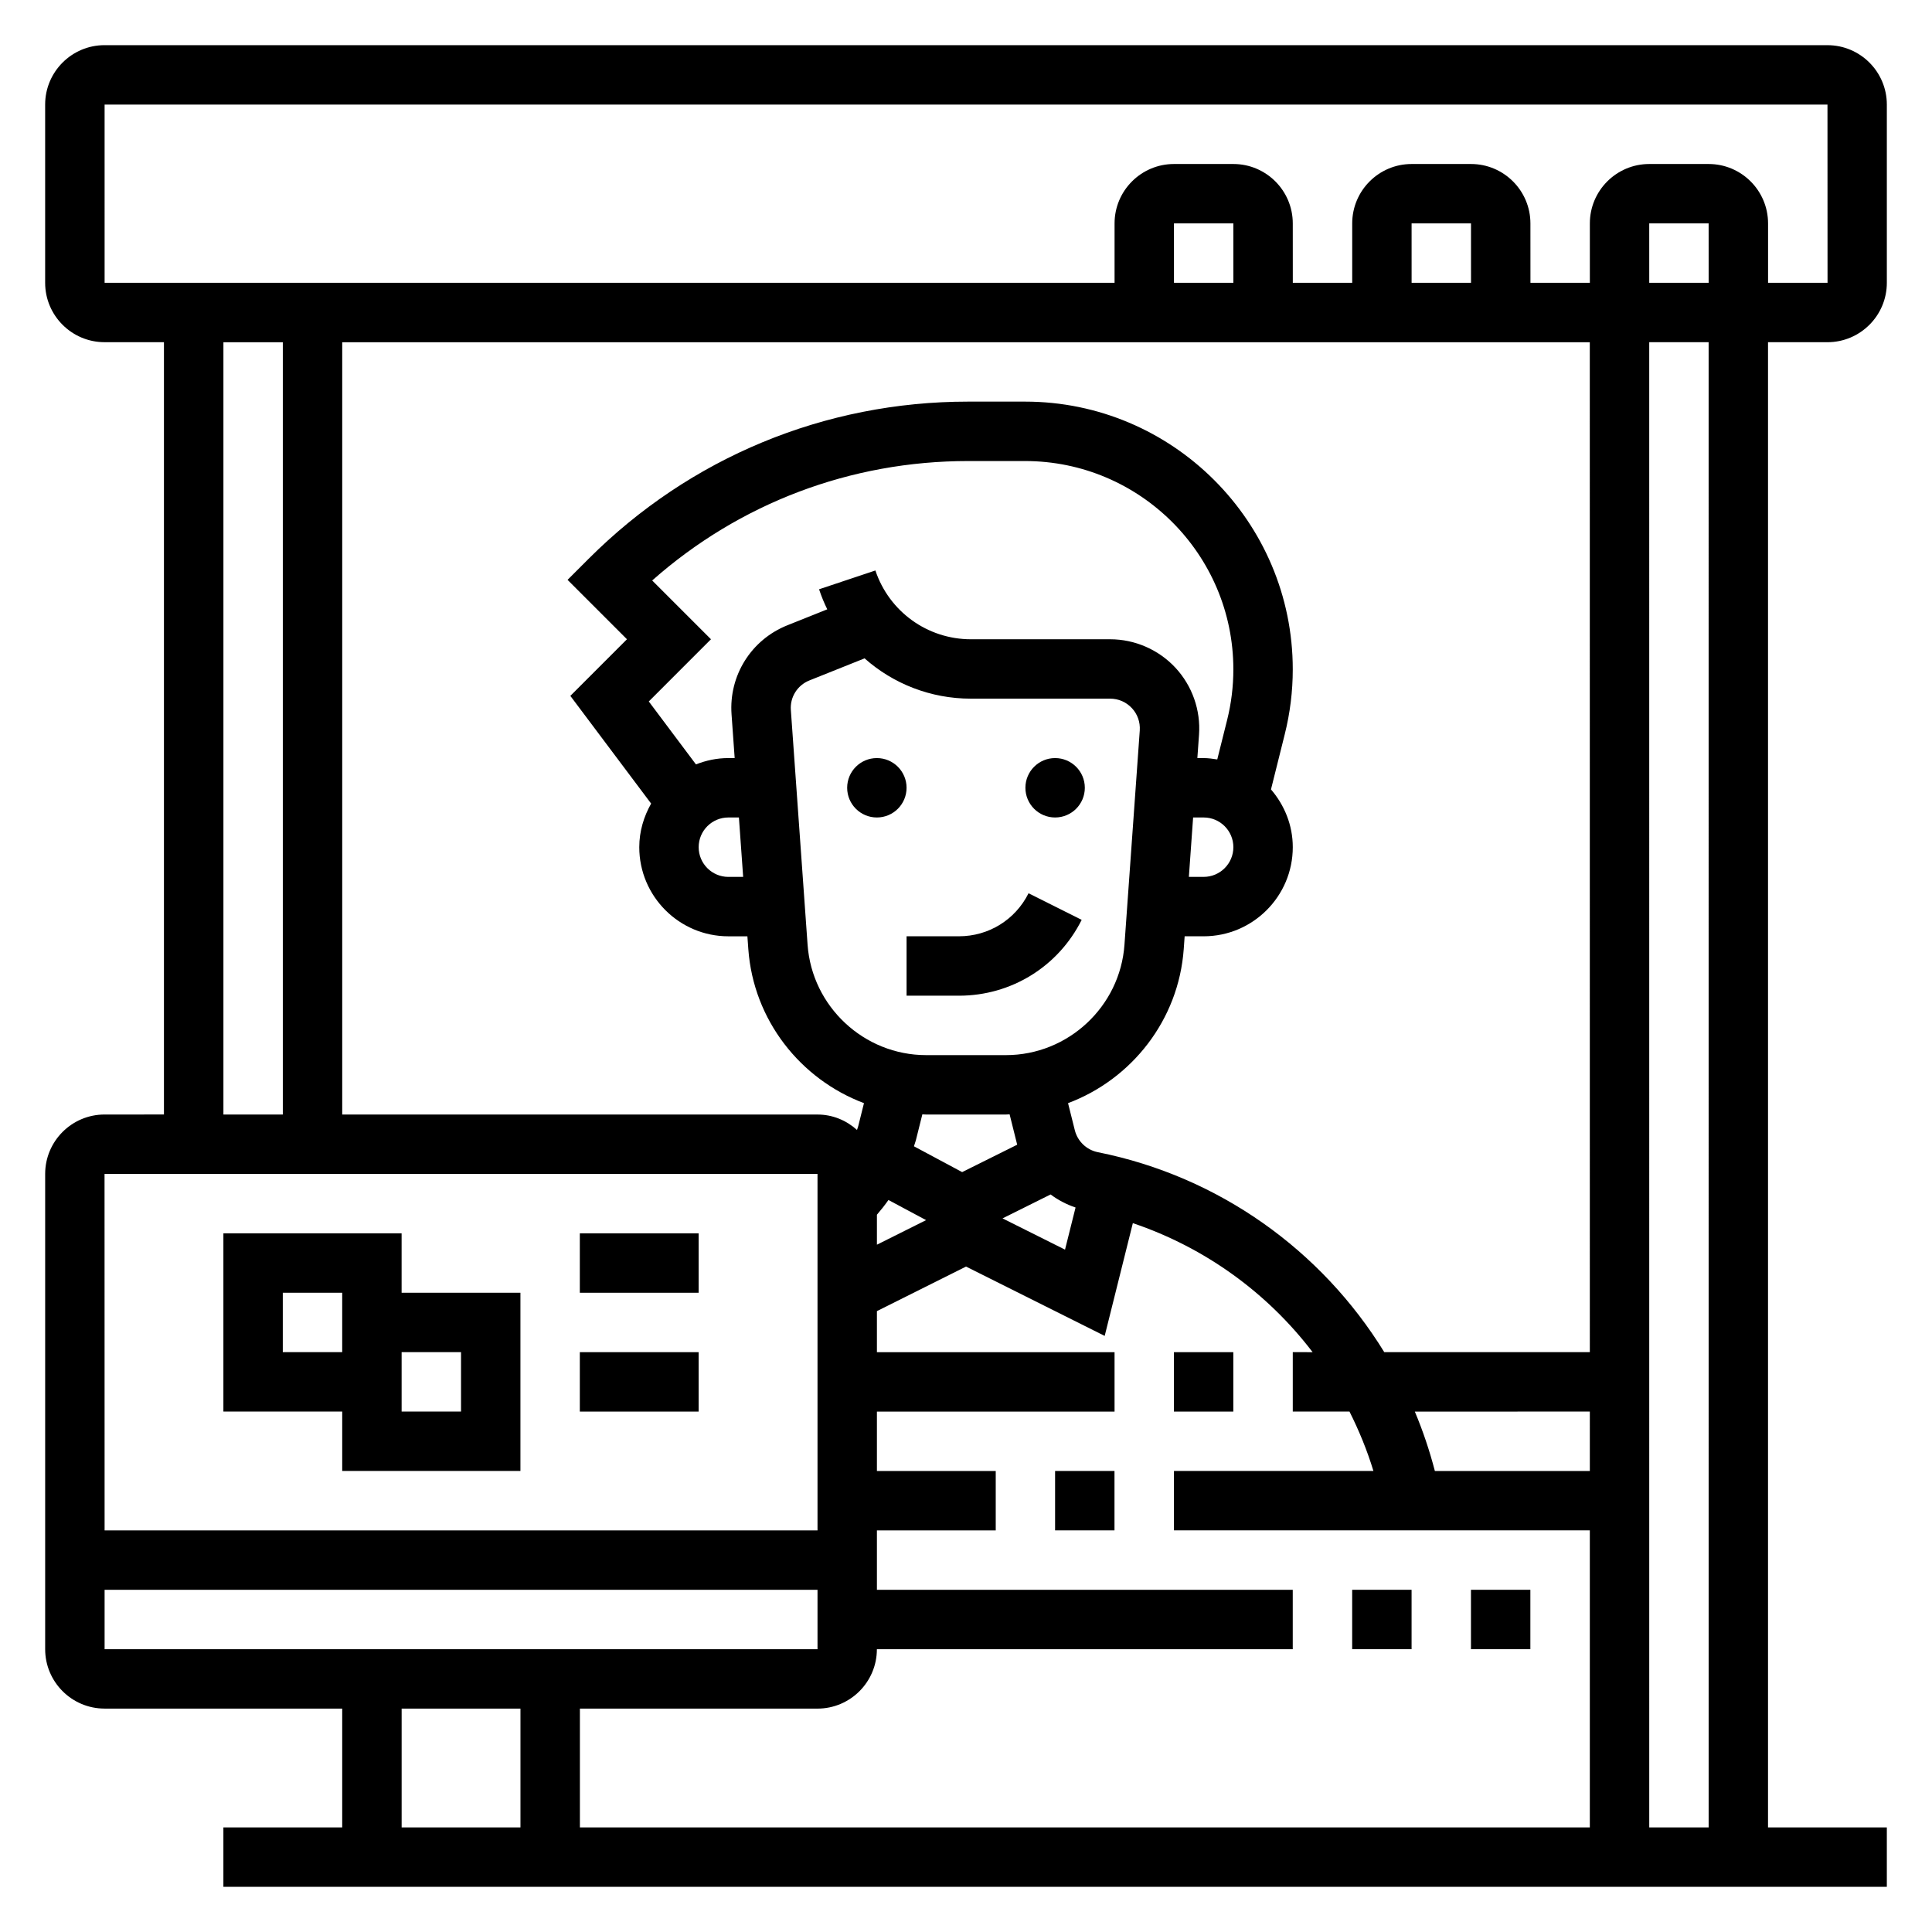
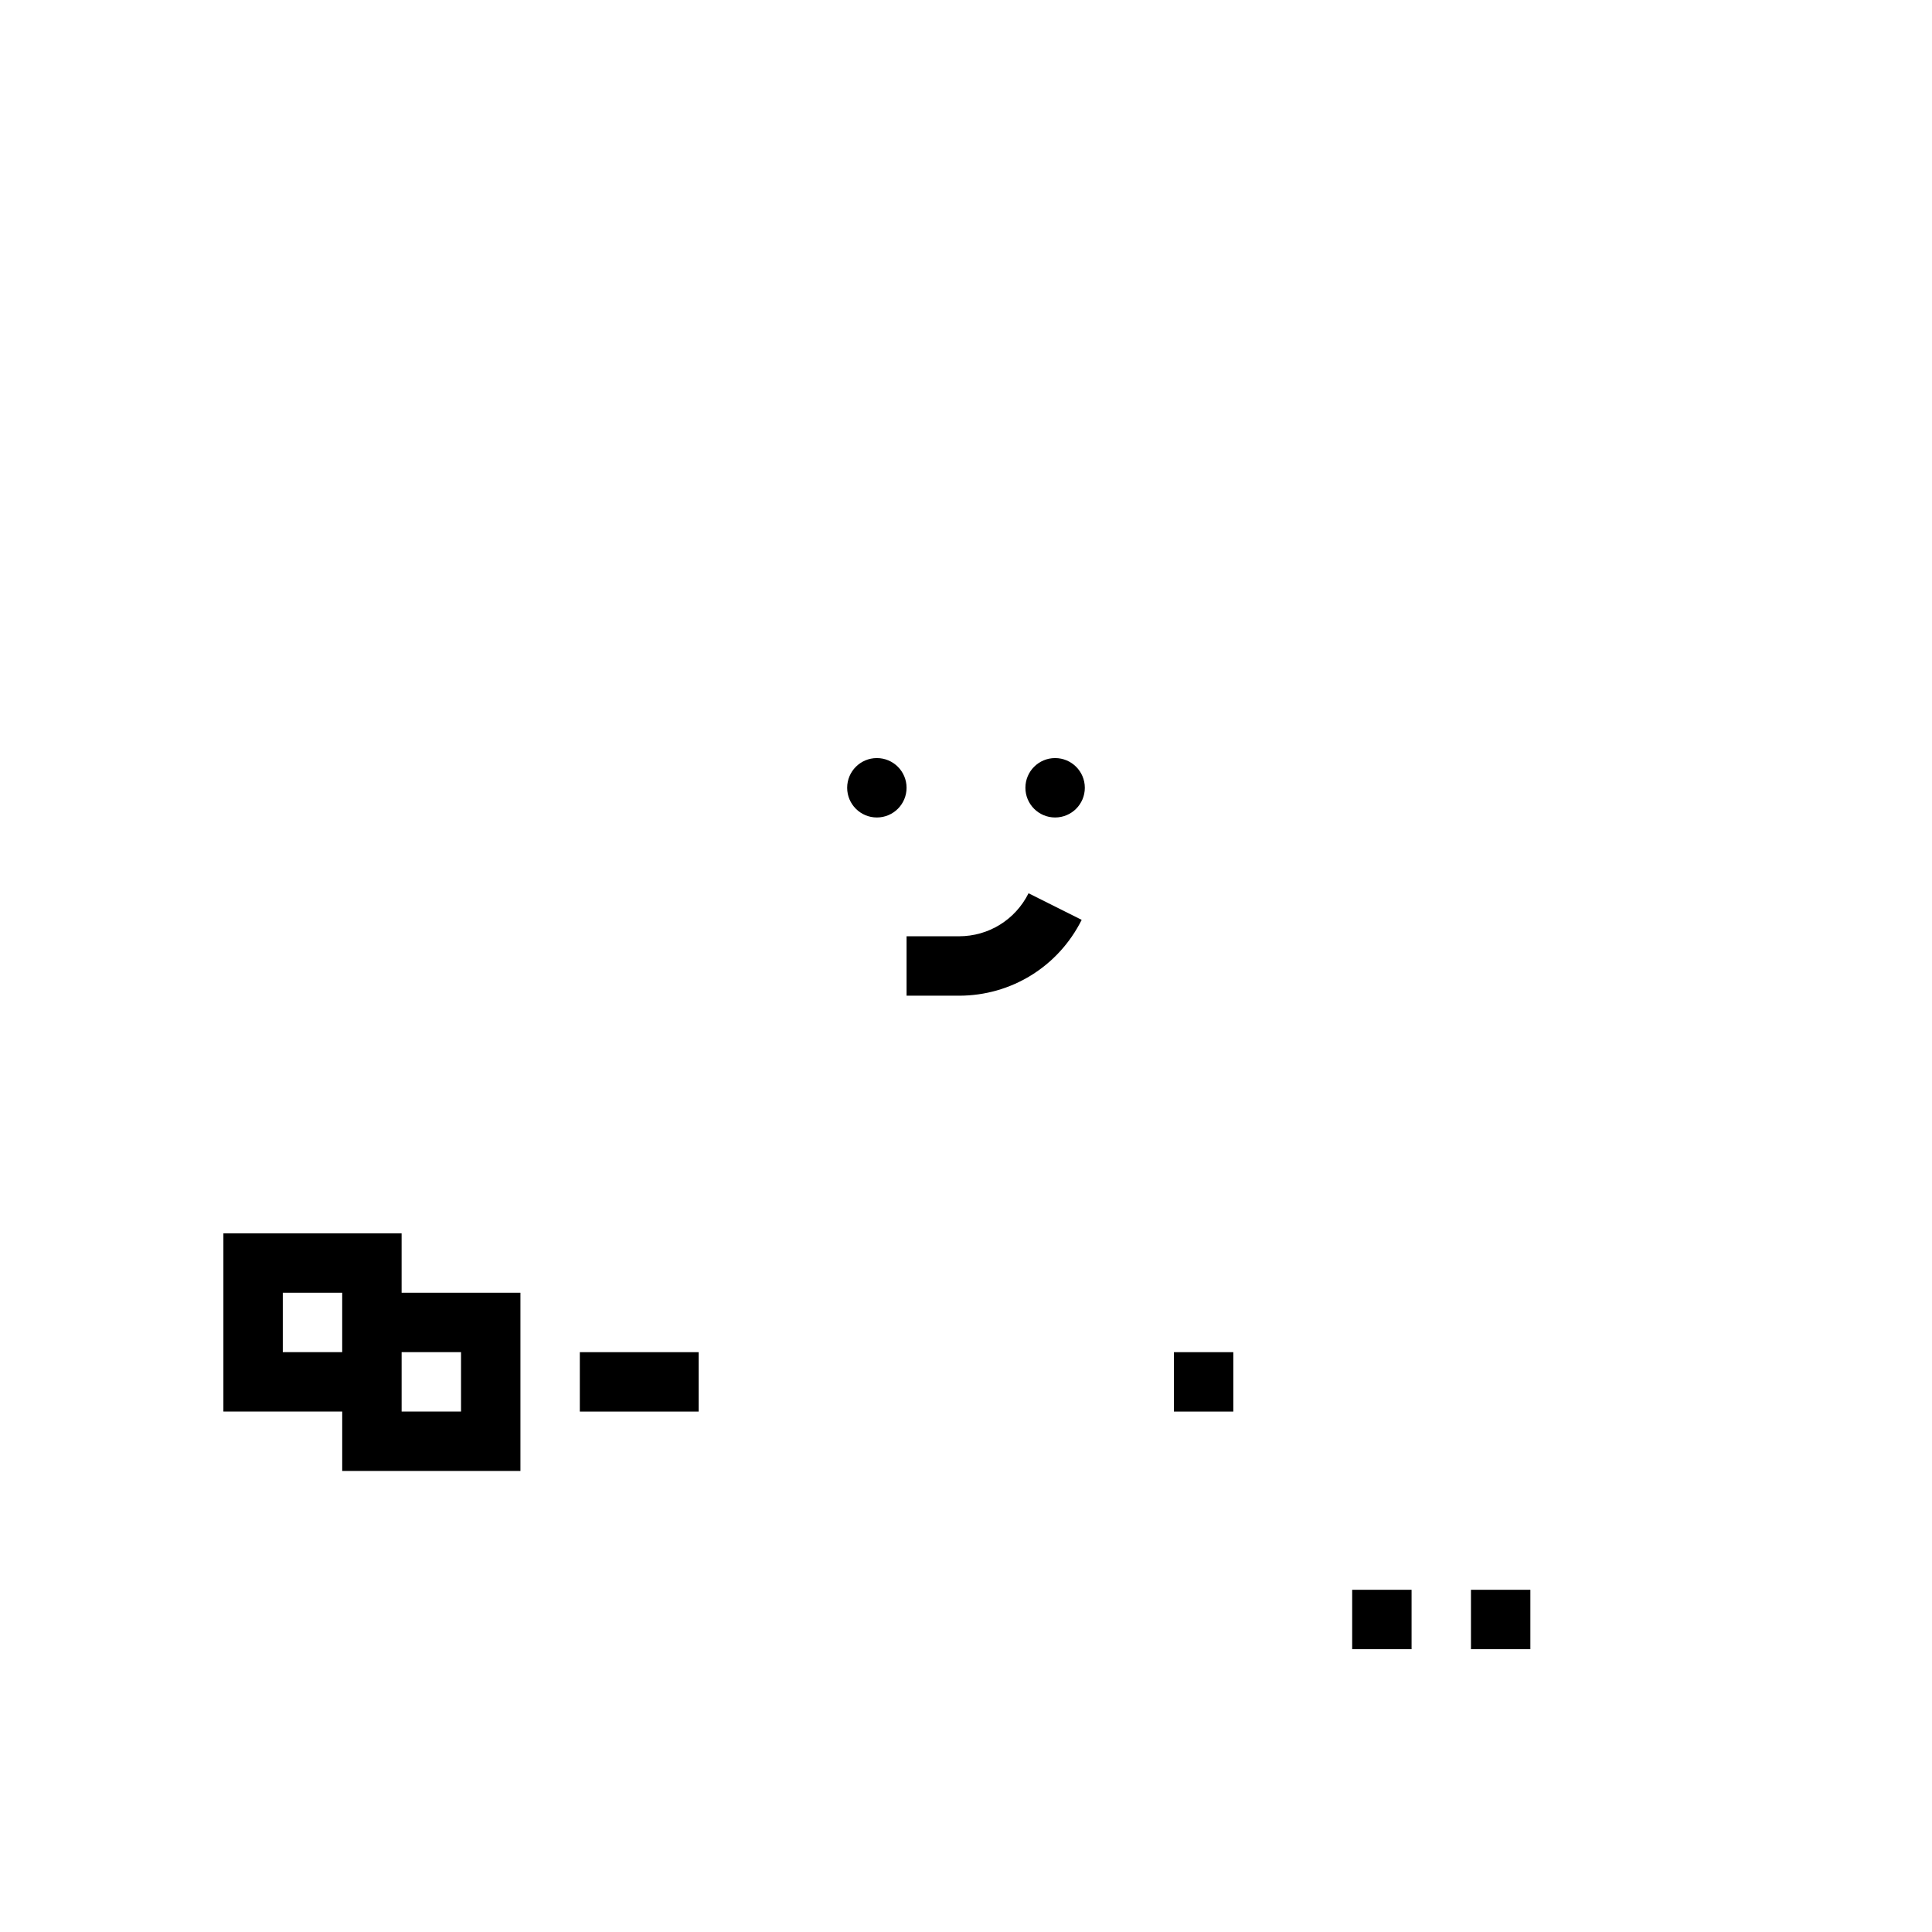
<svg xmlns="http://www.w3.org/2000/svg" fill="#000000" width="800px" height="800px" version="1.1" viewBox="144 144 512 512">
  <g>
    <path d="m234.69 533.82h47.23v-47.23h-31.488v-15.742l-47.23-0.004v47.23h31.488zm31.488-31.488v15.742h-15.742v-15.742zm-47.234 0v-15.742h15.742v15.742z" />
-     <path d="m297.66 470.85h31.488v15.742h-31.488z" />
    <path d="m297.66 502.34h31.488v15.742h-31.488z" />
-     <path d="m628.29 234.69c8.684 0 15.742-7.062 15.742-15.742v-47.234c0-8.684-7.062-15.742-15.742-15.742l-456.58-0.004c-8.684 0-15.746 7.062-15.746 15.746v47.23c0 8.684 7.062 15.742 15.742 15.742h15.742v204.67l-15.738 0.004c-8.684 0-15.742 7.062-15.742 15.742v125.95c0 8.684 7.062 15.742 15.742 15.742h62.977v31.488l-31.488 0.004v15.742h440.83v-15.742h-31.488v-393.6zm-267.65 362.11c8.684 0 15.742-7.062 15.742-15.742h110.21v-15.742l-110.2-0.004v-15.742h31.488v-15.742h-31.488v-15.742h62.977v-15.742h-62.977v-10.879l23.617-11.809 36.746 18.375 7.461-29.883c19.129 6.465 35.66 18.469 47.641 34.195l-5.258-0.008v15.742h15.027c2.519 5.023 4.684 10.273 6.344 15.742l-52.859 0.004v15.742h110.21v78.719l-267.64 0.004v-31.488zm-23.613-236.16h2.793l1.125 15.742-3.918 0.004c-4.344 0-7.871-3.527-7.871-7.871-0.004-4.348 3.523-7.875 7.871-7.875zm0.84-27.328 0.828 11.586h-1.668c-3.039 0-5.918 0.621-8.59 1.676l-12.5-16.68 16.477-16.484-15.578-15.578c23.133-20.469 52.566-31.652 83.727-31.652h15.074c30.449 0 55.215 24.766 55.215 55.211 0 4.512-0.551 9.02-1.645 13.391l-2.621 10.477c-1.184-0.18-2.371-0.359-3.606-0.359h-1.668l0.441-6.188c0.473-6.512-1.812-12.988-6.266-17.773-4.461-4.789-10.758-7.527-17.289-7.527h-36.91c-11.492 0-21.656-7.328-25.301-18.23l-14.926 4.984c0.605 1.836 1.34 3.613 2.172 5.312l-10.57 4.227c-9.594 3.832-15.535 13.32-14.797 23.609zm122.32 27.328h2.797c4.344 0 7.871 3.527 7.871 7.871s-3.527 7.871-7.871 7.871h-3.922zm-101.68-36.32 14.617-5.848c7.582 6.731 17.516 10.68 28.16 10.68h36.91c2.211 0 4.258 0.891 5.762 2.504 1.504 1.613 2.242 3.723 2.094 5.926l-4.055 56.789c-1.16 16.398-14.961 29.246-31.398 29.246h-21.168c-16.438 0-30.238-12.848-31.41-29.246l-4.434-62.188c-0.258-3.43 1.727-6.586 4.922-7.863zm20.941 137.69 9.973 5.336-13.027 6.512v-7.949c1.086-1.262 2.109-2.547 3.055-3.898zm42.973-1.465c1.992 1.488 4.219 2.652 6.613 3.457l-2.793 11.164-16.562-8.281zm-33-21.184h21.168c0.332 0 0.645-0.039 0.969-0.047l2.008 8.047-14.586 7.258-12.777-6.84c0.148-0.527 0.371-1.031 0.504-1.566l1.723-6.894c0.348 0.004 0.668 0.043 0.992 0.043zm175.9 94.465h-41.066c-1.41-5.414-3.18-10.676-5.312-15.742l46.379-0.004zm0-31.488h-54.473c-16.578-26.969-43.793-46.57-75.91-52.996-2.969-0.59-5.359-2.875-6.094-5.801l-1.801-7.195c16.84-6.32 29.309-22.004 30.66-40.84l0.242-3.379h5.039c13.02 0 23.617-10.598 23.617-23.617 0-5.863-2.227-11.172-5.777-15.305l3.648-14.605c1.41-5.621 2.125-11.406 2.125-17.215 0-39.117-31.832-70.953-70.957-70.953h-15.074c-38 0-73.723 14.801-100.59 41.668l-5.566 5.566 15.742 15.742-15.004 15.004 21.41 28.543c-1.941 3.434-3.144 7.336-3.144 11.559 0 13.02 10.598 23.617 23.617 23.617h5.039l0.242 3.371c1.348 18.844 13.824 34.52 30.652 40.84l-1.512 6.055c-0.086 0.355-0.234 0.691-0.34 1.047-2.785-2.516-6.438-4.082-10.469-4.082h-125.95v-204.67h330.62zm-94.465-283.39h-15.742l-0.004-15.742h15.742zm62.977 0h-15.742l-0.004-15.742h15.742zm62.977 0h-15.742l-0.004-15.742h15.742zm-425.09-47.23h456.58l0.016 47.23h-15.762v-15.742c0-8.684-7.062-15.742-15.742-15.742h-15.742c-8.684 0-15.742 7.062-15.742 15.742v15.742h-15.742l-0.008-15.742c0-8.684-7.062-15.742-15.742-15.742h-15.742c-8.684 0-15.742 7.062-15.742 15.742v15.742h-15.742l-0.008-15.742c0-8.684-7.062-15.742-15.742-15.742h-15.742c-8.684 0-15.742 7.062-15.742 15.742v15.742h-267.65zm31.488 62.977h15.742v204.67h-15.742zm-31.488 220.41h188.93v94.465h-188.93l-0.016-94.465zm0 110.21h188.93v15.742h-188.93zm78.719 31.488h31.488v31.488h-31.488zm346.37 31.488h-15.742l-0.004-393.6h15.742z" />
    <path d="m384.25 352.77c0 4.348-3.523 7.871-7.871 7.871-4.348 0-7.871-3.523-7.871-7.871s3.523-7.871 7.871-7.871c4.348 0 7.871 3.523 7.871 7.871" />
    <path d="m431.49 352.77c0 4.348-3.527 7.871-7.875 7.871-4.348 0-7.871-3.523-7.871-7.871s3.523-7.871 7.871-7.871c4.348 0 7.875 3.523 7.875 7.871" />
-     <path d="m384.25 407.87h13.887c13.855 0 26.316-7.707 32.52-20.098l-14.082-7.047c-3.519 7.031-10.582 11.398-18.438 11.398h-13.887z" />
+     <path d="m384.25 407.87h13.887c13.855 0 26.316-7.707 32.52-20.098l-14.082-7.047c-3.519 7.031-10.582 11.398-18.438 11.398h-13.887" />
    <path d="m455.1 502.34h15.742v15.742h-15.742z" />
-     <path d="m423.61 533.82h15.742v15.742h-15.742z" />
    <path d="m502.34 565.31h15.742v15.742h-15.742z" />
    <path d="m533.82 565.31h15.742v15.742h-15.742z" />
  </g>
</svg>